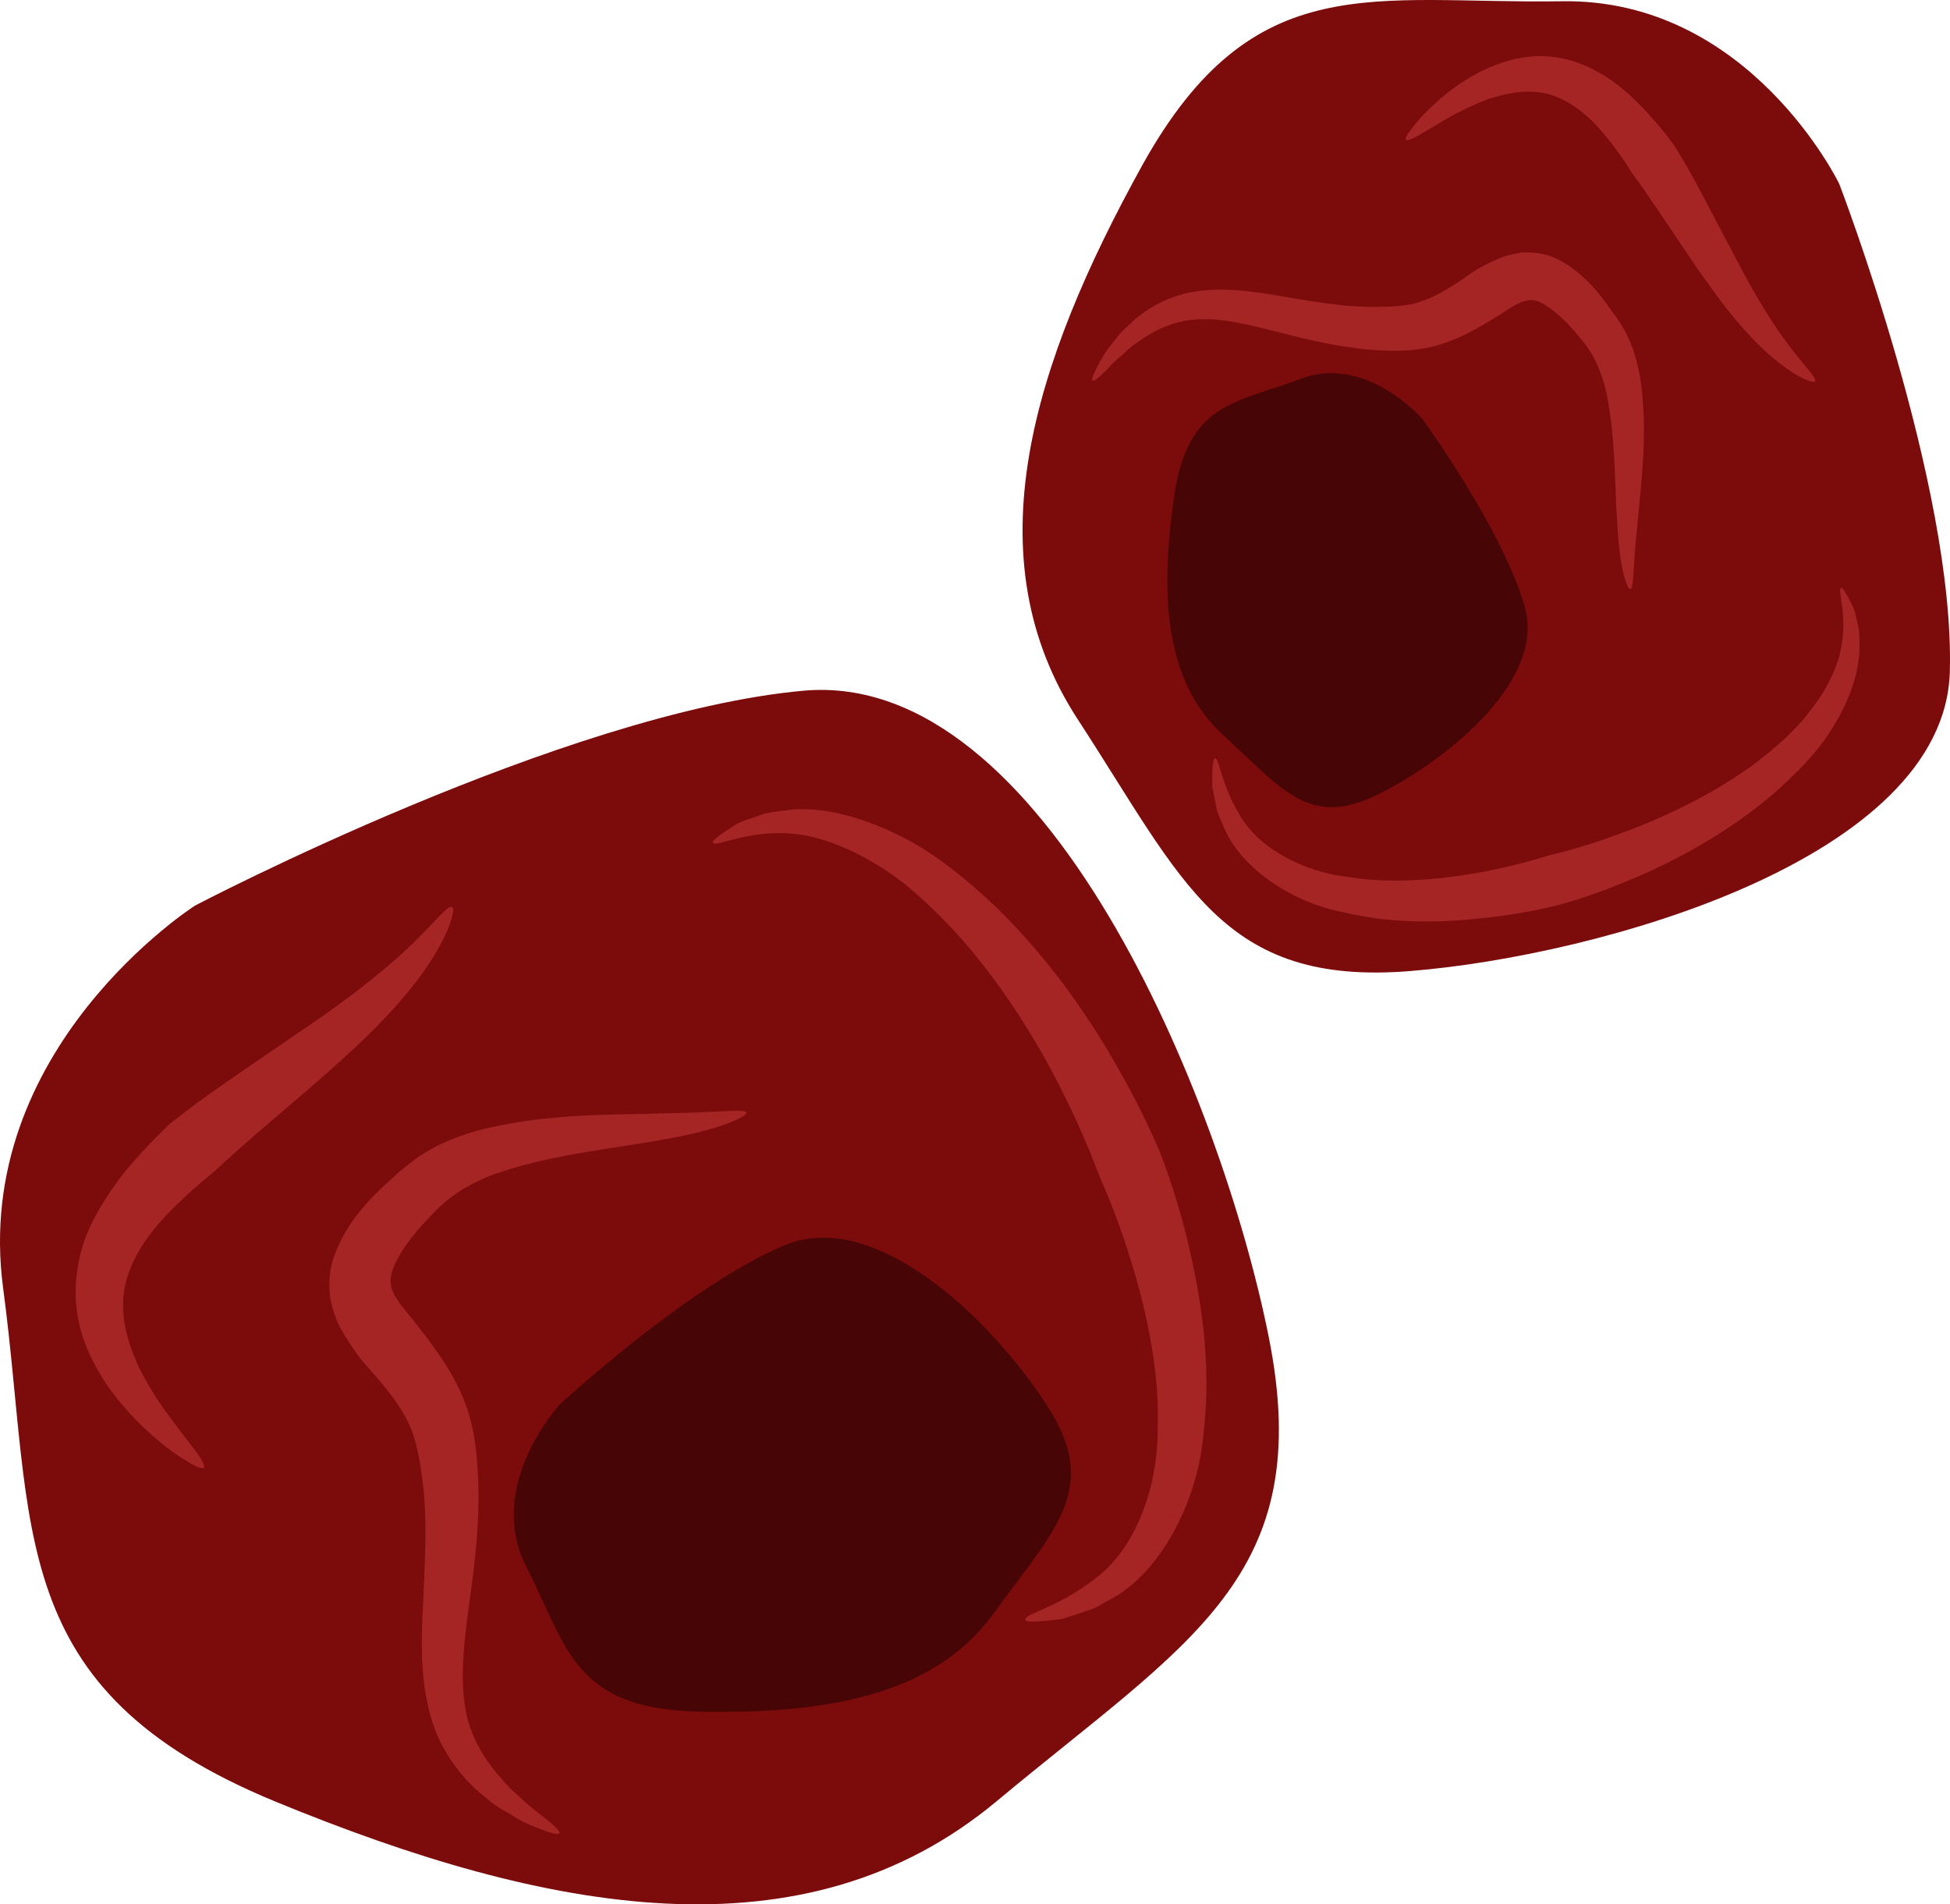
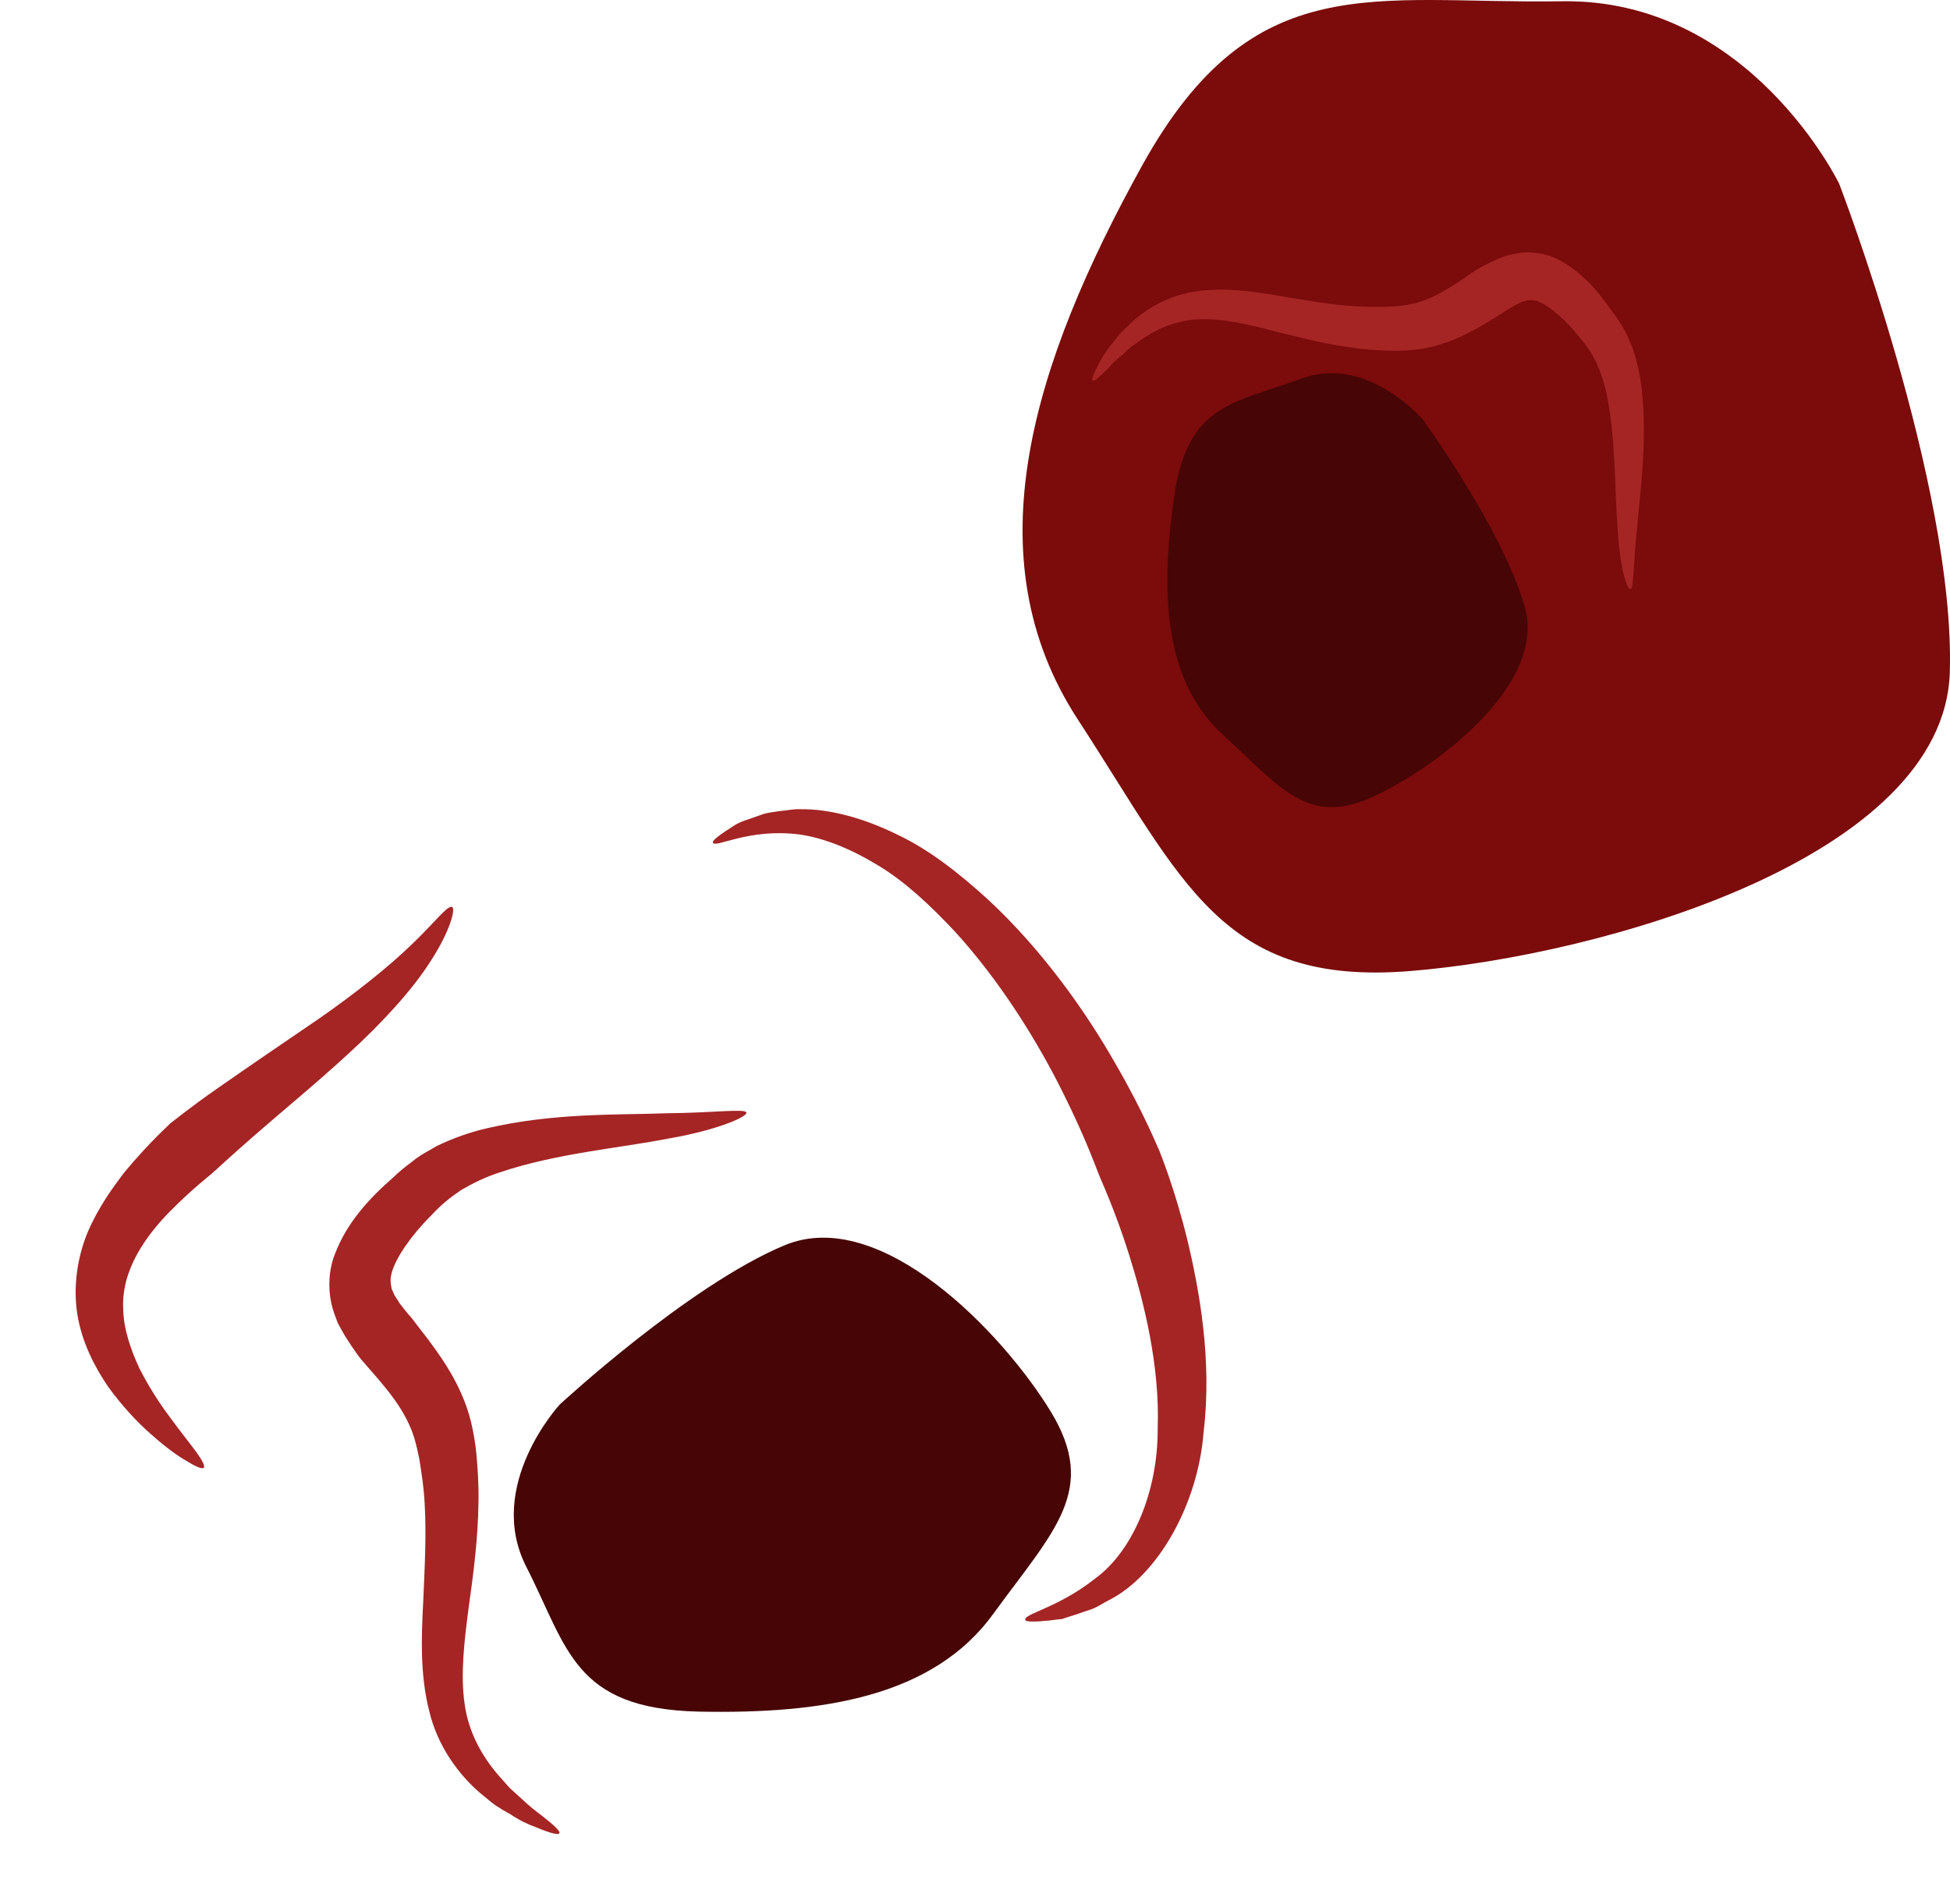
<svg xmlns="http://www.w3.org/2000/svg" id="svg28" viewBox="0 0 5181.949 5060.547" style="clip-rule:evenodd;fill-rule:evenodd;image-rendering:optimizeQuality;shape-rendering:geometricPrecision;text-rendering:geometricPrecision" version="1.1" height="50.605mm" width="51.819mm" xml:space="preserve">
  <defs id="defs4">
    <style id="style2" type="text/css">
   
    .fil1 {fill:#470505;fill-rule:nonzero}
    .fil0 {fill:#7C0B0B;fill-rule:nonzero}
    .fil2 {fill:#A52525;fill-rule:nonzero}
   
  </style>
  </defs>
  <g transform="translate(-7970.514,-12281.638)" id="Vrstva_x0020_1">
-     <path style="fill:#7c0b0b;fill-rule:nonzero" id="path7" d="m 8489,14688 c 0,0 -596,380 -510,1018 85,639 0,1065 723,1363 724,298 1405,425 1916,0 511,-426 852,-596 724,-1235 -128,-639 -596,-1773 -1235,-1717 -638,57 -1618,571 -1618,571 z" class="fil0" />
    <path style="fill:#470505;fill-rule:nonzero" id="path9" d="m 9458,16014 c 0,0 -199,215 -89,431 110,215 125,377 457,385 332,7 626,-40 785,-261 160,-220 279,-327 152,-536 -128,-210 -453,-549 -708,-442 -256,107 -597,423 -597,423 z" class="fil1" />
    <path style="fill:#7c0b0b;fill-rule:nonzero" id="path11" d="m 12858,12770 c 0,0 -238,-493 -737,-485 -499,8 -819,-96 -1114,434 -294,531 -454,1043 -172,1475 281,431 382,709 884,668 504,-41 1419,-299 1433,-795 14,-497 -294,-1297 -294,-1297 z" class="fil0" />
    <path style="fill:#a52525;fill-rule:nonzero" id="path13" d="m 10695,16586 c -4,-16 88,-32 185,-109 101,-73 168,-232 167,-400 6,-167 -37,-337 -76,-461 -39,-124 -78,-205 -79,-210 -3,-5 -34,-96 -98,-223 -63,-127 -161,-289 -286,-426 -63,-67 -130,-131 -203,-175 -72,-44 -145,-74 -211,-83 -134,-17 -222,37 -229,22 -3,-5 16,-20 54,-44 18,-13 45,-19 74,-30 15,-6 31,-7 49,-10 17,-1 36,-6 56,-5 78,-1 168,24 254,66 88,41 168,105 243,173 148,137 264,304 339,436 77,132 115,229 118,234 2,6 39,95 73,232 33,137 67,324 44,514 -14,188 -119,379 -250,446 -16,8 -30,18 -45,24 -15,5 -30,10 -44,15 -13,4 -26,8 -37,12 -13,1 -24,3 -34,4 -40,4 -63,4 -64,-2 z" class="fil2" />
    <path style="fill:#a52525;fill-rule:nonzero" id="path15" d="m 9954,15238 c 4,11 -78,47 -206,69 -126,25 -298,39 -449,90 -38,12 -72,29 -103,47 -31,21 -53,39 -80,68 -55,55 -93,112 -104,150 -6,20 -3,31 -1,43 2,7 6,13 8,19 4,6 9,13 12,19 18,24 33,41 35,43 1,2 17,22 43,56 26,36 68,90 98,169 15,39 24,85 29,129 4,43 7,87 6,134 -1,93 -13,188 -26,279 -12,91 -22,179 -11,255 10,77 47,141 89,190 11,12 21,24 31,35 11,10 22,20 32,29 20,19 38,33 54,45 32,25 49,41 46,46 -2,6 -25,0 -63,-16 -20,-7 -43,-18 -67,-34 -13,-7 -26,-15 -40,-24 -14,-10 -27,-22 -41,-33 -56,-48 -113,-124 -135,-218 -24,-94 -21,-193 -16,-286 4,-93 9,-183 4,-265 -2,-40 -8,-80 -14,-117 -7,-35 -14,-64 -26,-90 -23,-52 -57,-92 -82,-122 -28,-32 -44,-51 -46,-53 -2,-2 -17,-21 -43,-62 -6,-11 -13,-22 -20,-36 -6,-16 -13,-33 -17,-52 -9,-40 -7,-91 10,-132 32,-84 92,-148 155,-203 14,-14 33,-29 53,-44 19,-16 41,-26 62,-39 44,-21 89,-37 133,-47 180,-42 351,-35 477,-40 127,-1 209,-13 213,-2 z" class="fil2" />
    <path style="fill:#a52525;fill-rule:nonzero" id="path17" d="m 9172,14692 c 10,4 -6,65 -56,142 -49,78 -132,168 -221,249 -88,81 -180,156 -246,214 -67,58 -109,98 -112,100 -2,3 -53,41 -115,104 -62,63 -130,155 -124,260 1,53 20,107 43,157 25,49 54,94 82,131 27,37 52,68 69,91 16,22 24,38 20,42 -4,4 -20,-2 -44,-17 -25,-14 -58,-38 -95,-71 -37,-32 -77,-75 -115,-127 -36,-53 -70,-118 -82,-193 -12,-75 1,-155 28,-219 28,-65 65,-116 97,-158 68,-82 120,-127 122,-130 3,-2 53,-43 128,-95 73,-51 171,-118 268,-184 95,-66 184,-137 245,-196 62,-59 96,-106 108,-100 z" class="fil2" />
-     <path style="fill:#a52525;fill-rule:nonzero" id="path19" d="m 11199,14297 c 12,-2 16,70 67,152 48,84 164,150 293,164 128,20 263,2 361,-16 100,-20 165,-42 169,-43 4,-1 78,-17 181,-55 103,-37 237,-97 354,-181 57,-43 112,-89 152,-141 41,-51 70,-105 83,-155 26,-102 -8,-174 4,-178 4,-2 14,14 29,45 9,15 11,36 17,60 3,12 2,25 3,38 -1,14 1,29 -2,44 -6,60 -33,127 -73,190 -40,64 -96,119 -155,171 -119,102 -258,176 -366,222 -109,47 -187,68 -191,69 -4,1 -76,22 -185,35 -108,14 -255,23 -399,-12 -144,-27 -281,-125 -321,-233 -5,-12 -11,-24 -15,-36 -2,-12 -5,-24 -7,-35 -2,-11 -4,-21 -6,-30 0,-10 0,-19 0,-26 0,-32 3,-49 7,-49 z" class="fil2" />
    <path style="fill:#a52525;fill-rule:nonzero" id="path21" d="m 12303,13847 c -9,3 -29,-63 -34,-164 -8,-99 -4,-233 -29,-354 -6,-30 -16,-58 -27,-83 -13,-26 -25,-45 -45,-68 -37,-47 -78,-81 -106,-94 -15,-6 -24,-5 -33,-4 -5,1 -11,3 -15,4 -6,3 -11,6 -16,8 -20,11 -35,21 -37,23 -1,1 -18,11 -46,28 -30,17 -75,44 -139,60 -32,8 -68,11 -102,11 -33,-1 -68,-2 -104,-8 -71,-8 -143,-27 -212,-44 -69,-18 -136,-34 -196,-32 -60,1 -112,23 -154,51 -10,7 -20,14 -30,21 -8,7 -17,15 -24,22 -17,13 -30,26 -40,38 -22,22 -36,34 -40,31 -4,-3 3,-19 18,-48 8,-14 18,-31 32,-48 7,-9 15,-19 23,-29 8,-9 19,-18 29,-28 41,-39 105,-76 180,-85 74,-10 150,2 221,14 71,12 140,24 203,27 32,2 63,1 92,0 27,-2 50,-5 71,-12 42,-13 76,-36 102,-52 27,-19 43,-30 45,-31 2,-1 17,-11 51,-27 9,-4 19,-8 30,-12 13,-3 26,-7 42,-9 31,-3 70,3 100,19 62,33 106,85 142,138 10,12 20,28 30,45 10,16 16,34 24,51 12,36 20,72 24,107 16,142 -4,273 -12,371 -11,97 -8,162 -18,163 z" class="fil2" />
-     <path style="fill:#a52525;fill-rule:nonzero" id="path23" d="m 12794,13295 c -4,7 -49,-10 -104,-56 -56,-44 -118,-116 -172,-192 -55,-75 -104,-153 -143,-209 -38,-57 -65,-93 -67,-95 -1,-2 -26,-45 -69,-98 -43,-53 -108,-114 -189,-119 -41,-4 -84,6 -125,19 -39,15 -77,33 -108,51 -31,18 -57,34 -76,45 -19,11 -31,15 -34,12 -3,-4 3,-15 17,-32 13,-18 34,-41 63,-67 28,-26 64,-53 108,-77 44,-23 97,-43 156,-46 59,-3 119,15 166,42 48,26 84,60 113,89 57,59 87,103 89,105 1,2 28,44 62,107 32,61 75,142 117,222 42,80 89,155 129,207 40,53 72,83 67,92 z" class="fil2" />
    <path style="fill:#470505;fill-rule:nonzero" id="path25" d="m 11751,13396 c 0,0 -148,-173 -323,-108 -176,66 -303,63 -338,318 -36,254 -26,485 130,628 155,142 226,244 399,165 172,-80 463,-300 403,-506 -59,-206 -271,-497 -271,-497 z" class="fil1" />
  </g>
</svg>